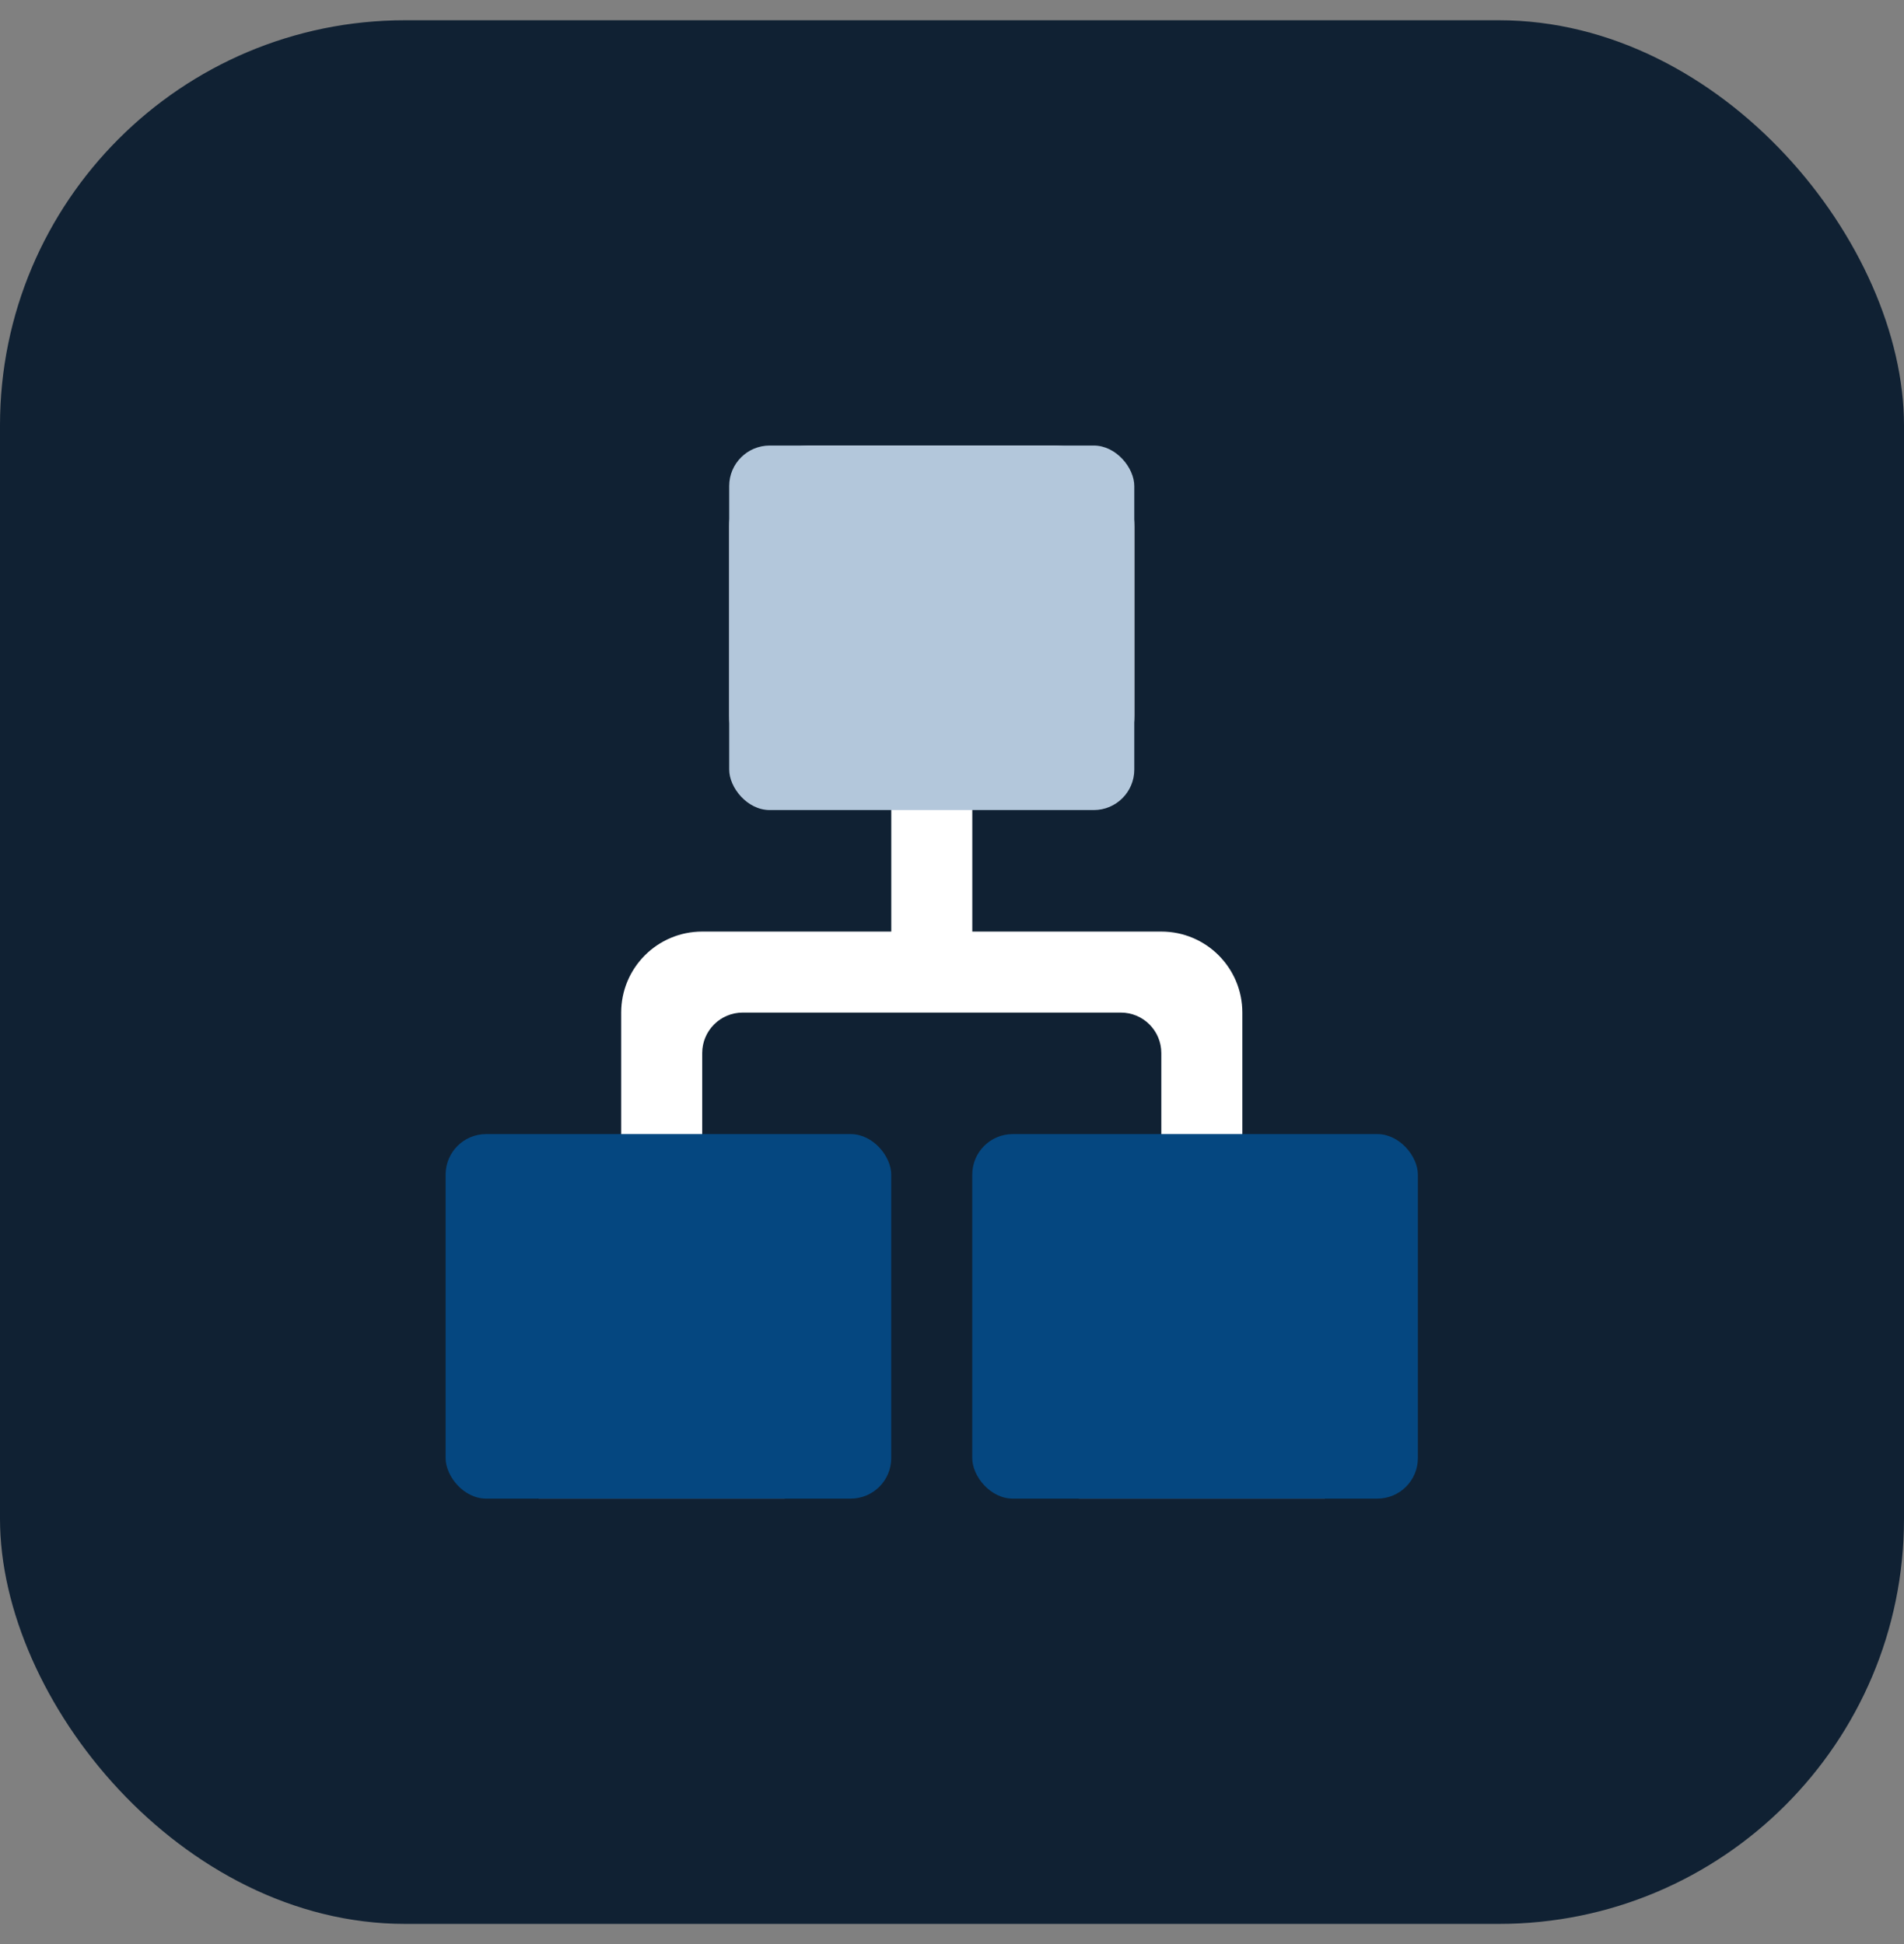
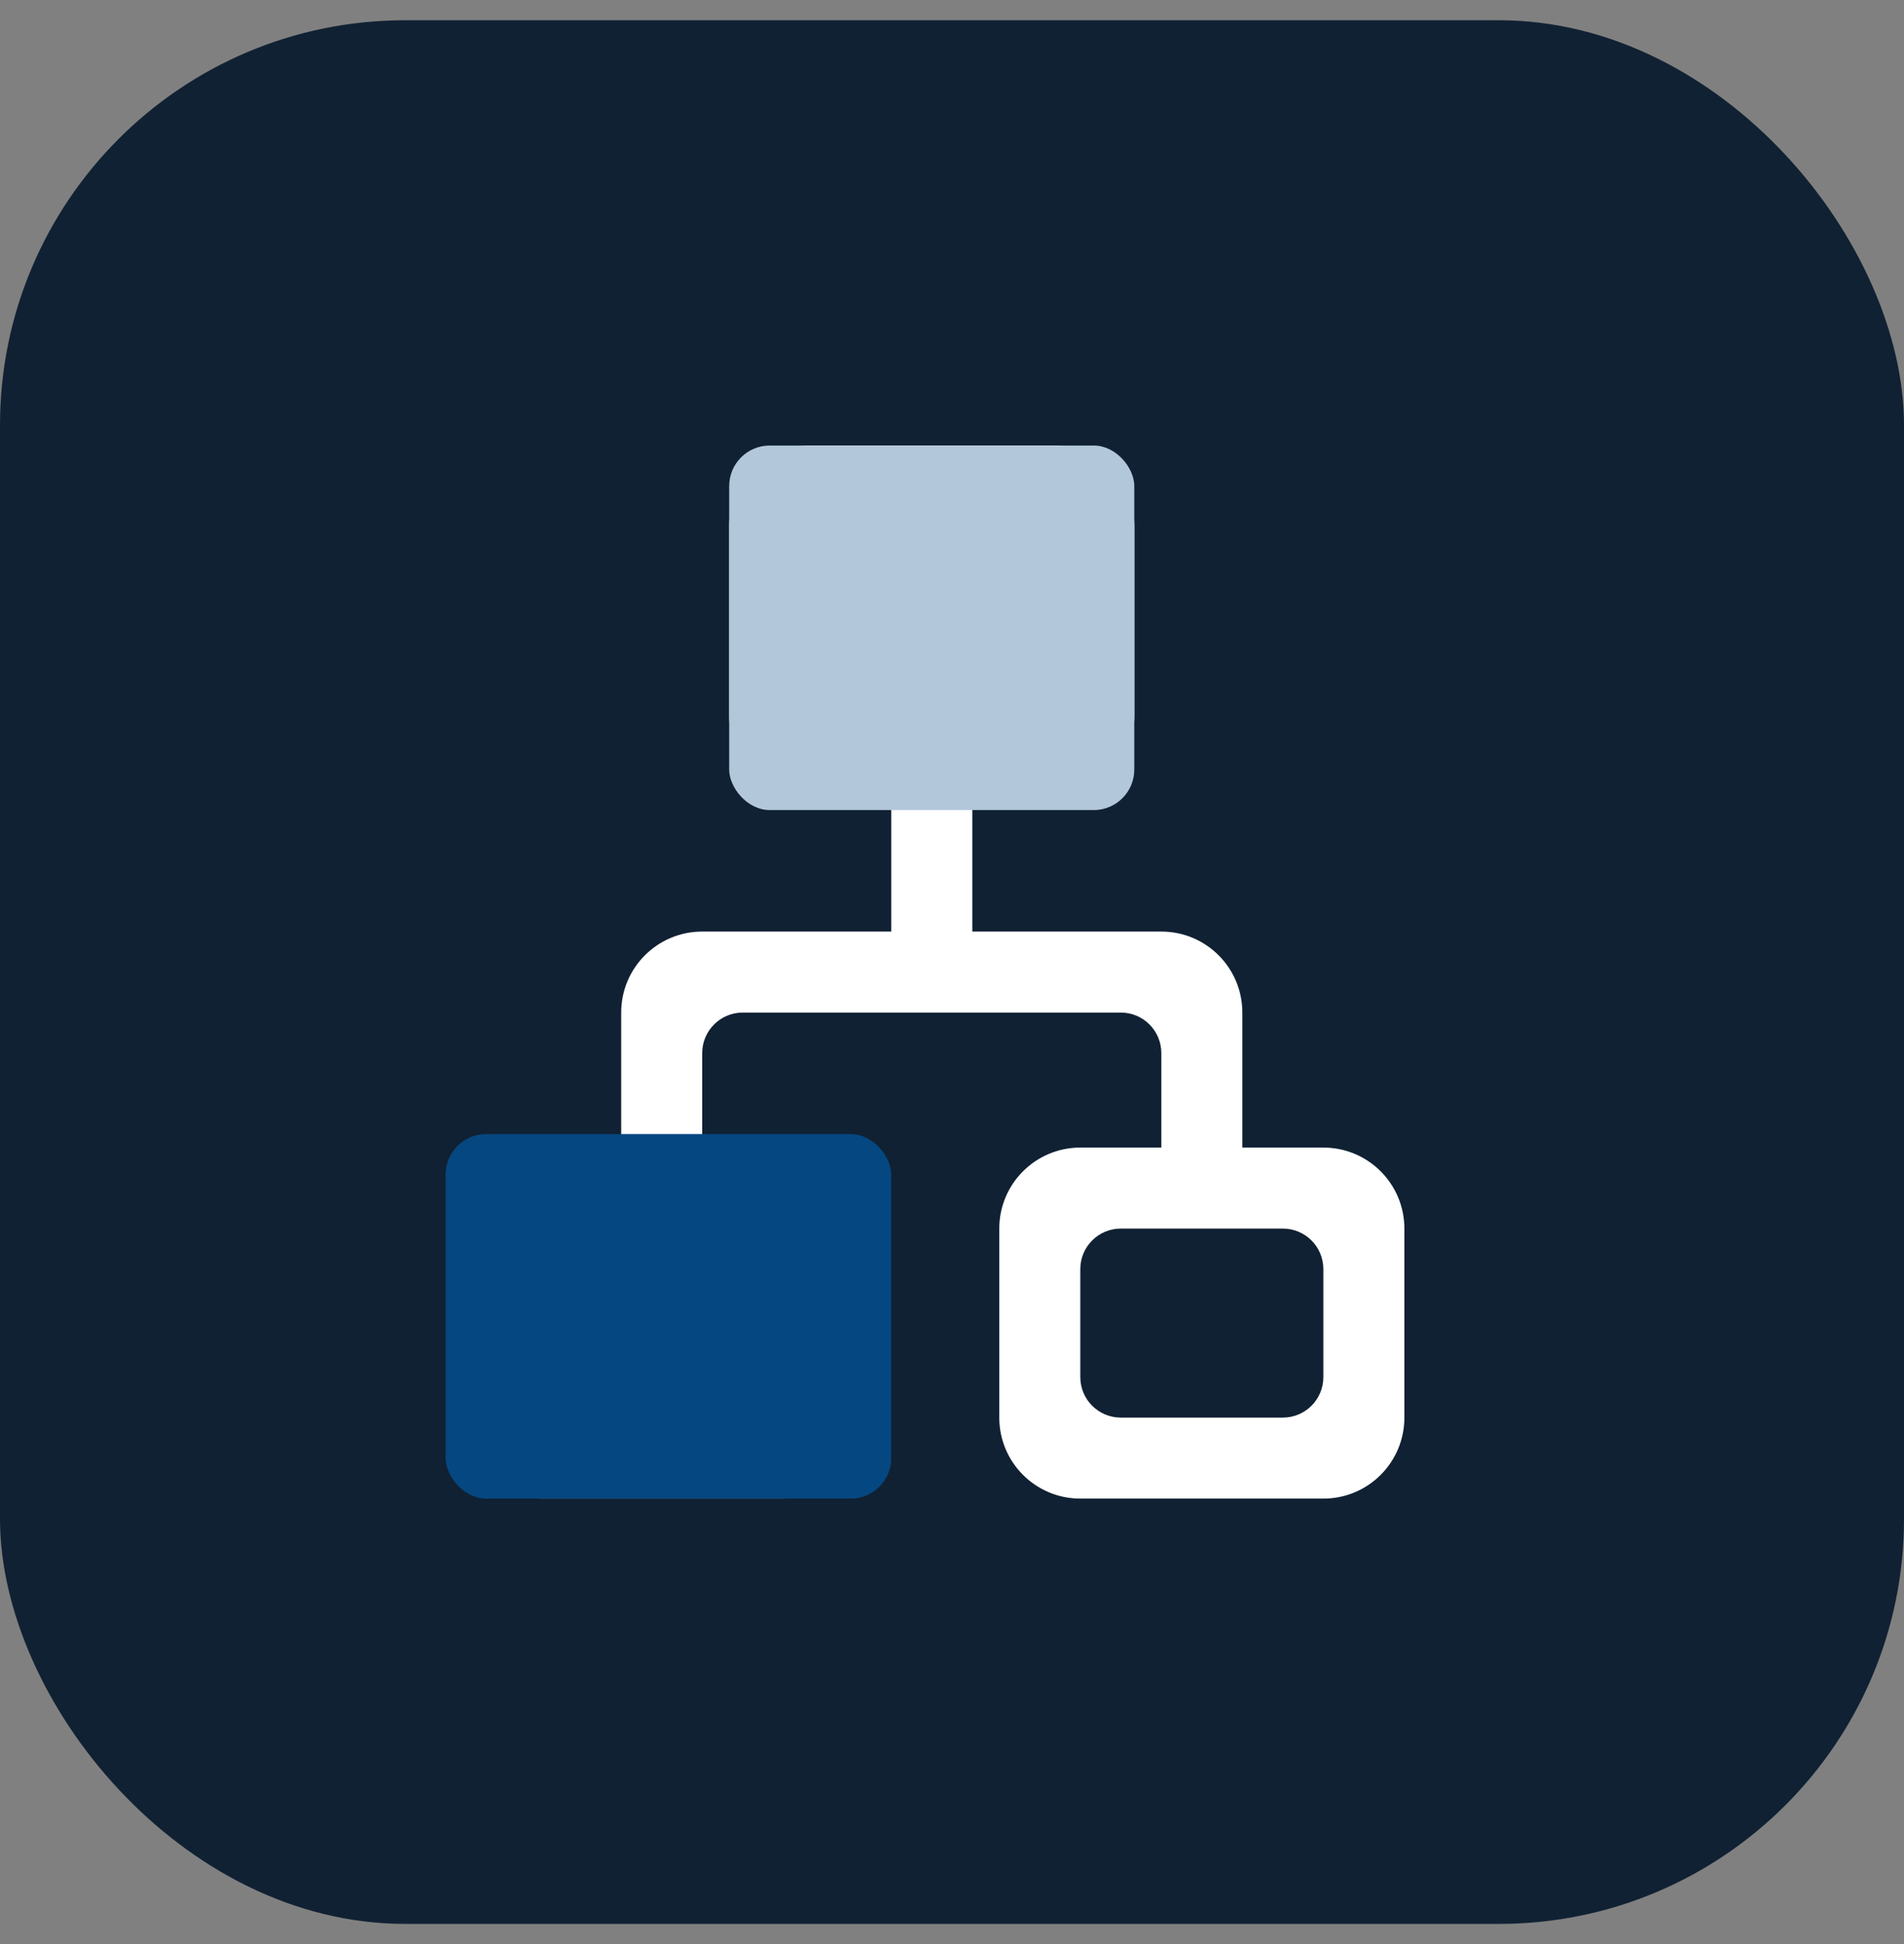
<svg xmlns="http://www.w3.org/2000/svg" width="47" height="48" viewBox="0 0 47 48" fill="none">
  <rect x="0" y="0" width="47" height="48" fill="#808080" stroke="none" />
  <rect y="0.5" width="47" height="47" rx="10" fill="#102133" />
  <mask id="mask0_275_104" style="mask-type:alpha" maskUnits="userSpaceOnUse" x="7" y="8" width="32" height="32">
    <rect x="7" y="8" width="32" height="32" fill="#D9D9D9" />
  </mask>
  <g mask="url(#mask0_275_104)">
    <path d="M13.334 37C12.229 37 11.334 36.105 11.334 35V30.333C11.334 29.229 12.229 28.333 13.334 28.333H15.334V25C15.334 23.895 16.229 23 17.334 23H22.001V19.667H20.001C18.896 19.667 18.001 18.771 18.001 17.667V13C18.001 11.895 18.896 11 20.001 11H26.001C27.105 11 28.001 11.895 28.001 13V17.667C28.001 18.771 27.105 19.667 26.001 19.667H24.001V23H28.667C29.772 23 30.667 23.895 30.667 25V28.333H32.667C33.772 28.333 34.667 29.229 34.667 30.333V35C34.667 36.105 33.772 37 32.667 37H26.667C25.563 37 24.667 36.105 24.667 35V30.333C24.667 29.229 25.563 28.333 26.667 28.333H28.667V26C28.667 25.448 28.22 25 27.667 25H18.334C17.782 25 17.334 25.448 17.334 26V28.333H19.334C20.439 28.333 21.334 29.229 21.334 30.333V35C21.334 36.105 20.439 37 19.334 37H13.334ZM20.001 16.667C20.001 17.219 20.448 17.667 21.001 17.667H25.001C25.553 17.667 26.001 17.219 26.001 16.667V14C26.001 13.448 25.553 13 25.001 13H21.001C20.448 13 20.001 13.448 20.001 14V16.667ZM13.334 34C13.334 34.552 13.782 35 14.334 35H18.334C18.886 35 19.334 34.552 19.334 34V31.333C19.334 30.781 18.886 30.333 18.334 30.333H14.334C13.782 30.333 13.334 30.781 13.334 31.333V34ZM26.667 34C26.667 34.552 27.115 35 27.667 35H31.667C32.22 35 32.667 34.552 32.667 34V31.333C32.667 30.781 32.22 30.333 31.667 30.333H27.667C27.115 30.333 26.667 30.781 26.667 31.333V34Z" fill="white" />
  </g>
  <rect x="11" y="28" width="11" height="9" rx="1" fill="#054780" />
-   <rect x="24" y="28" width="11" height="9" rx="1" fill="#054780" />
  <rect x="18" y="11" width="10" height="9" rx="1" fill="#B3C7DB" />
</svg>